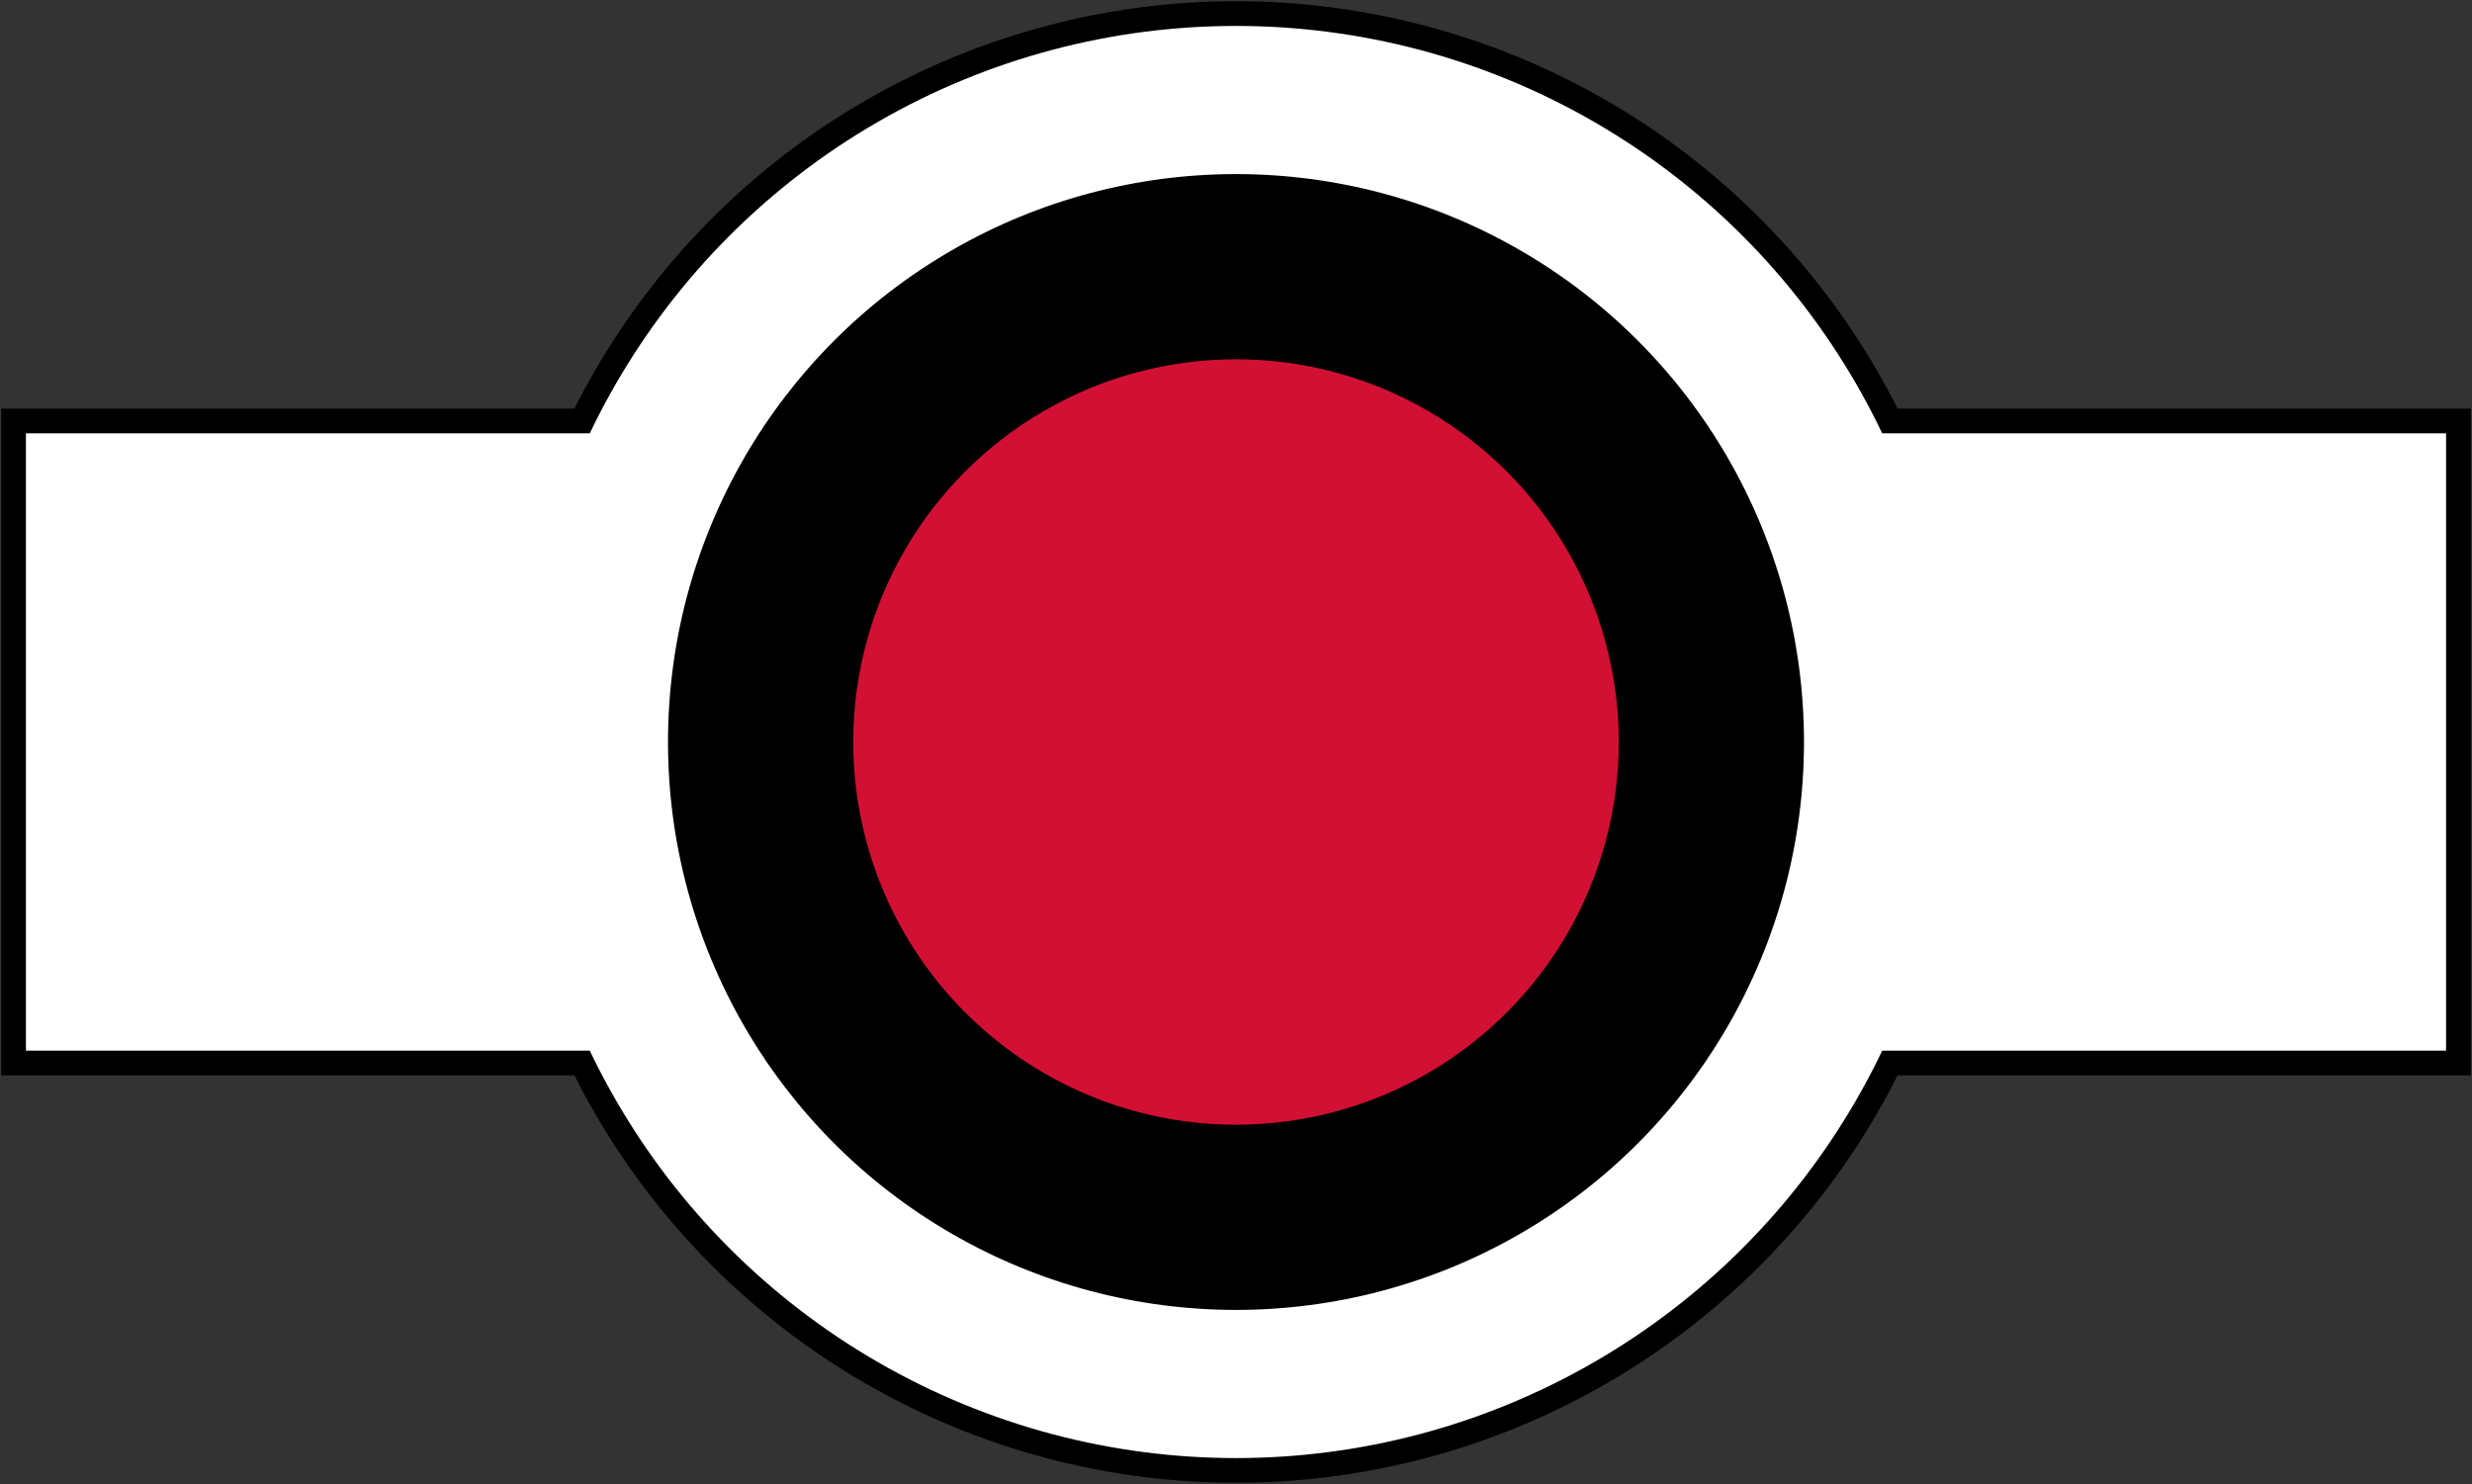
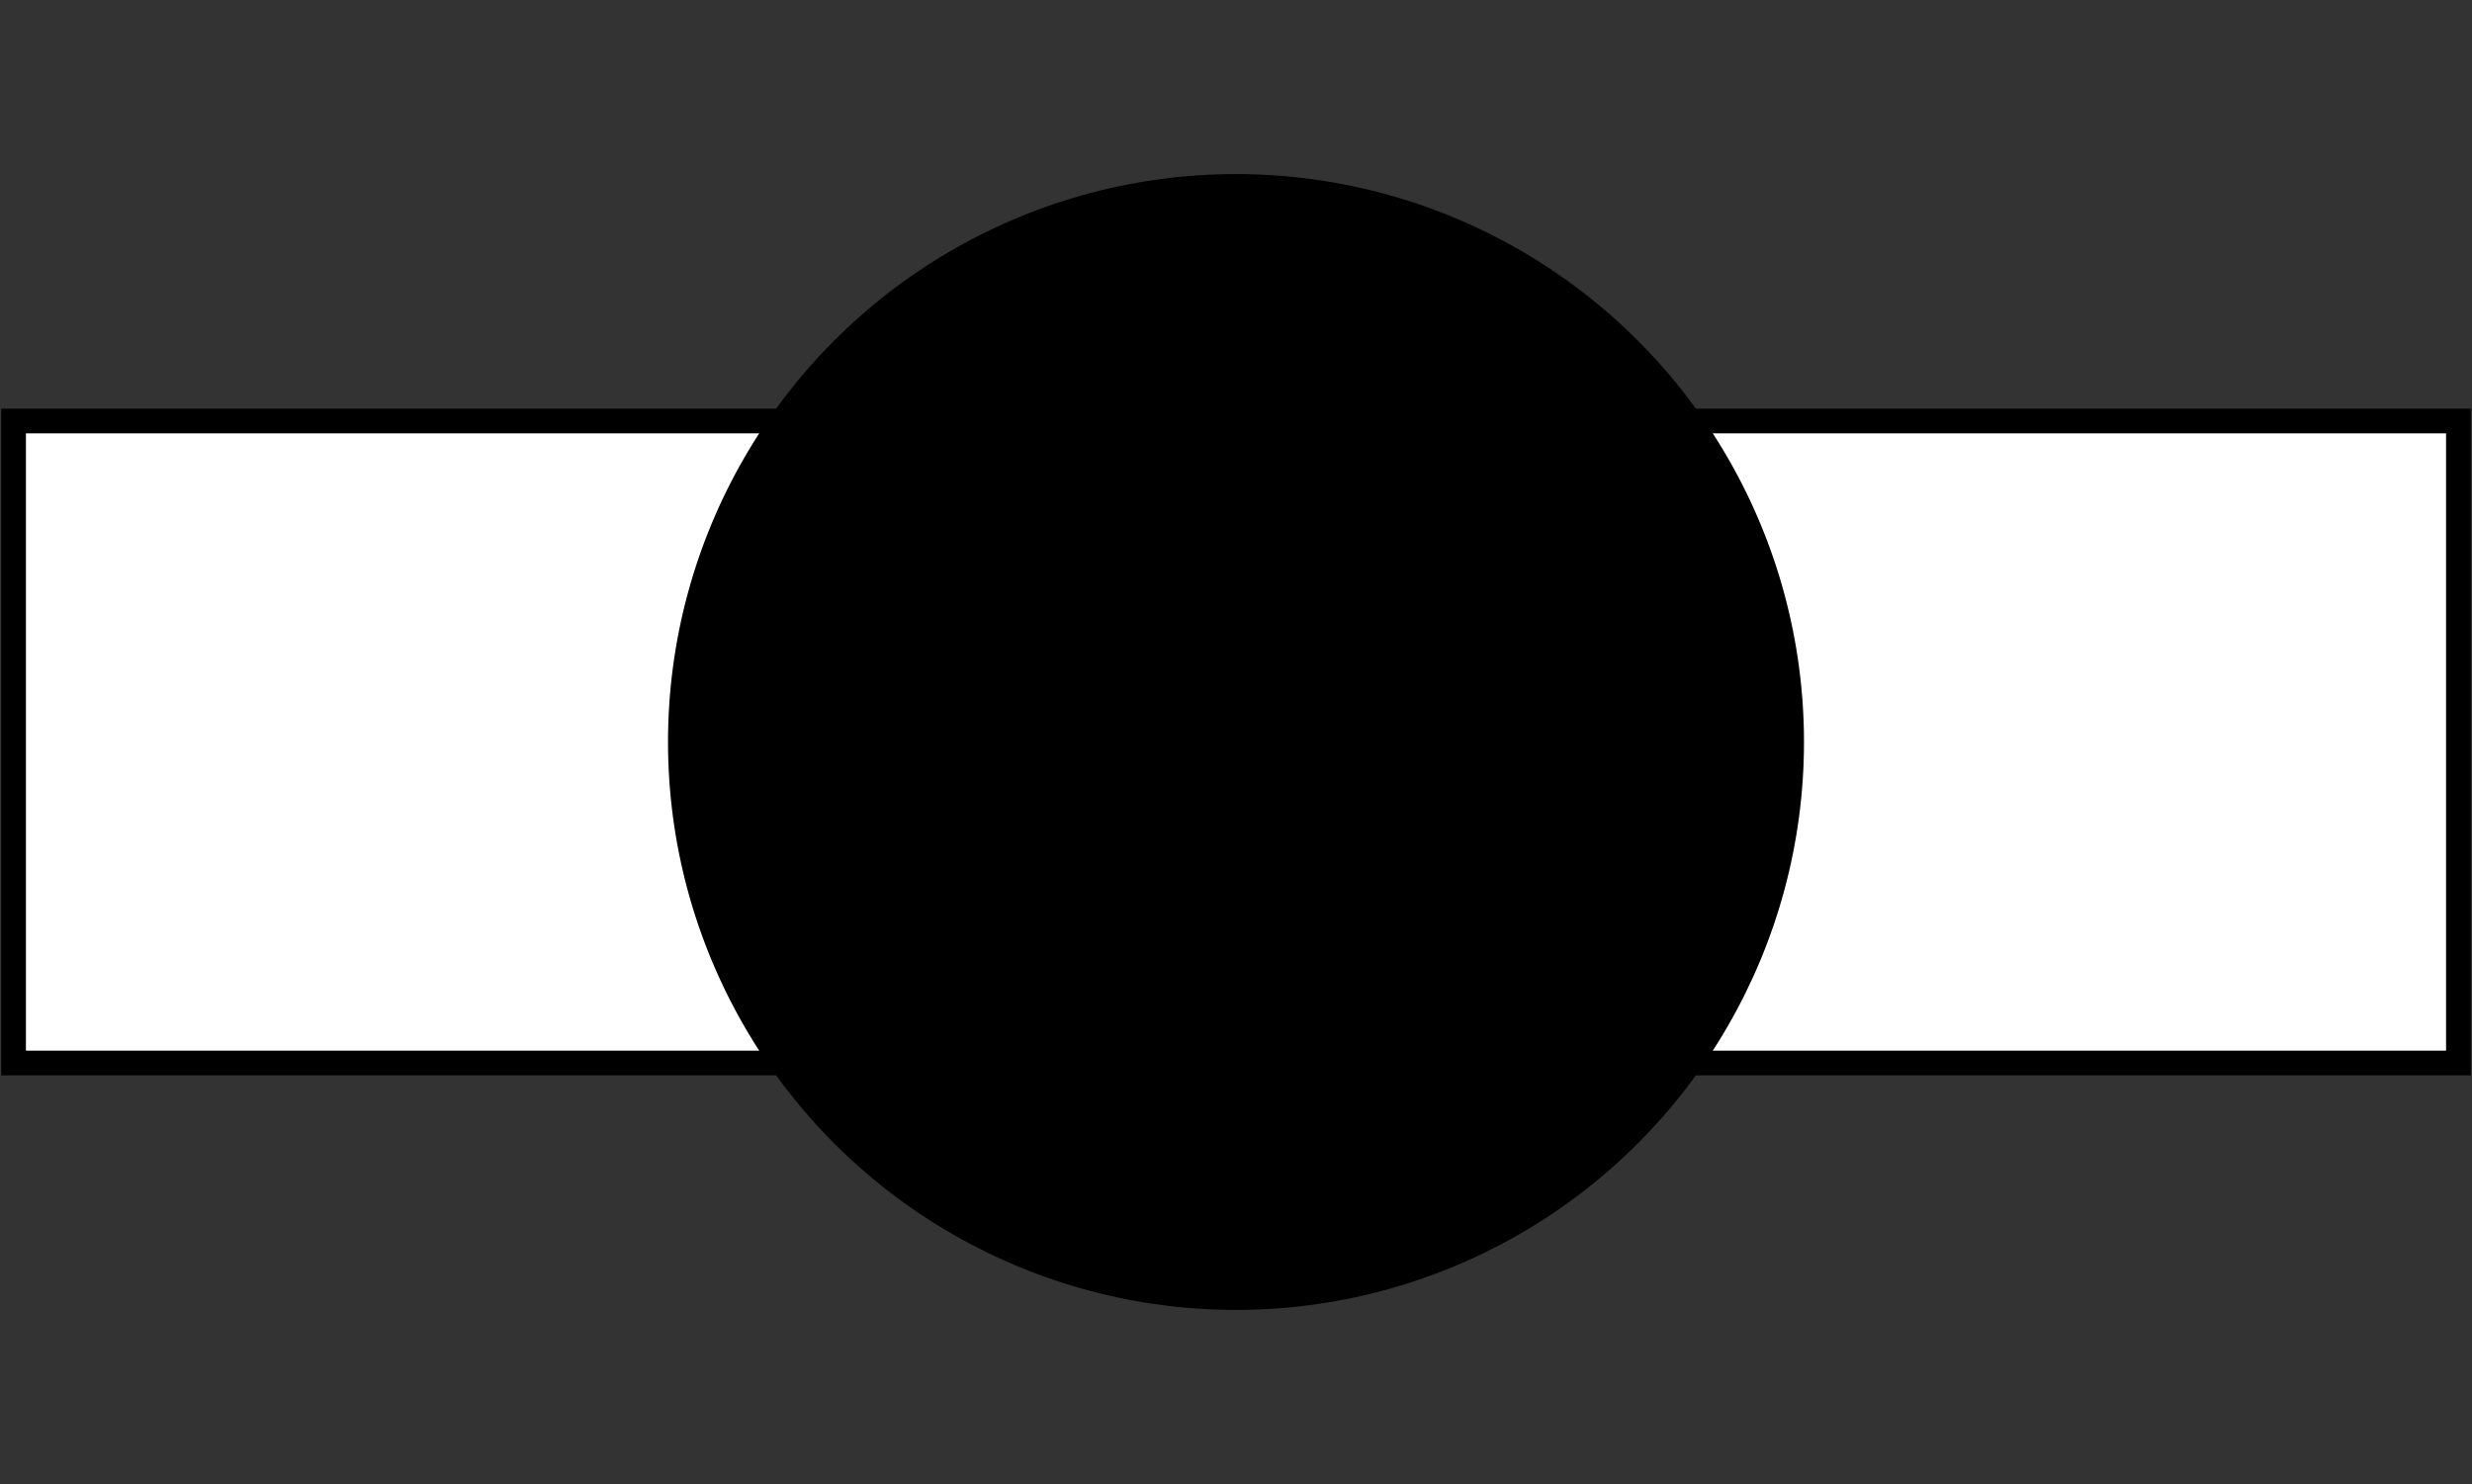
<svg xmlns="http://www.w3.org/2000/svg" xmlns:ns1="http://sodipodi.sourceforge.net/DTD/sodipodi-0.dtd" xmlns:ns2="http://www.inkscape.org/namespaces/inkscape" width="1001" height="601" version="1.1" id="svg8" ns1:docname="66.svg" ns2:version="0.92.2 (5c3e80d, 2017-08-06)">
  <rect width="100%" height="100%" fill="#333333" stroke="none" />
  <defs id="defs12" />
  <ns1:namedview pagecolor="#ffffff" bordercolor="#666666" borderopacity="1" objecttolerance="10" gridtolerance="10" guidetolerance="10" ns2:pageopacity="0" ns2:pageshadow="2" ns2:window-width="1920" ns2:window-height="1057" id="namedview10" showgrid="false" ns2:zoom="0.78535773" ns2:cx="190.9515" ns2:cy="343.85672" ns2:window-x="-8" ns2:window-y="-8" ns2:window-maximized="1" ns2:current-layer="svg8" />
  <rect style="opacity:1;fill:#000000;fill-opacity:1;fill-rule:nonzero;stroke:none;stroke-width:57.272;stroke-linecap:butt;stroke-linejoin:miter;stroke-miterlimit:4;stroke-dasharray:none;stroke-opacity:1;paint-order:stroke fill markers" id="rect853" width="1000" height="270" x="0.5" y="165.5" />
-   <circle style="fill:#000000;stroke:none" id="circle857" r="300" cy="300.5" cx="500.5" />
  <rect style="opacity:1;fill:#ffffff;fill-opacity:1;fill-rule:nonzero;stroke:none;stroke-width:54.557;stroke-linecap:butt;stroke-linejoin:miter;stroke-miterlimit:4;stroke-dasharray:none;stroke-opacity:1;paint-order:stroke fill markers" id="rect891" width="980" height="250" x="10.5" y="175.5" />
-   <circle r="290" style="fill:#ffffff;stroke:none;stroke-width:0.967" id="circle911" cy="300.5" cx="500.5" />
  <circle id="circle931" style="fill:#000000;fill-opacity:1;stroke:none;stroke-width:1.15" cx="500.5" cy="300.5" r="230" />
-   <circle id="circle933" style="fill:#d21034;fill-opacity:1;stroke:none;stroke-width:1.55" cx="500.5" cy="300.5" r="155" />
</svg>